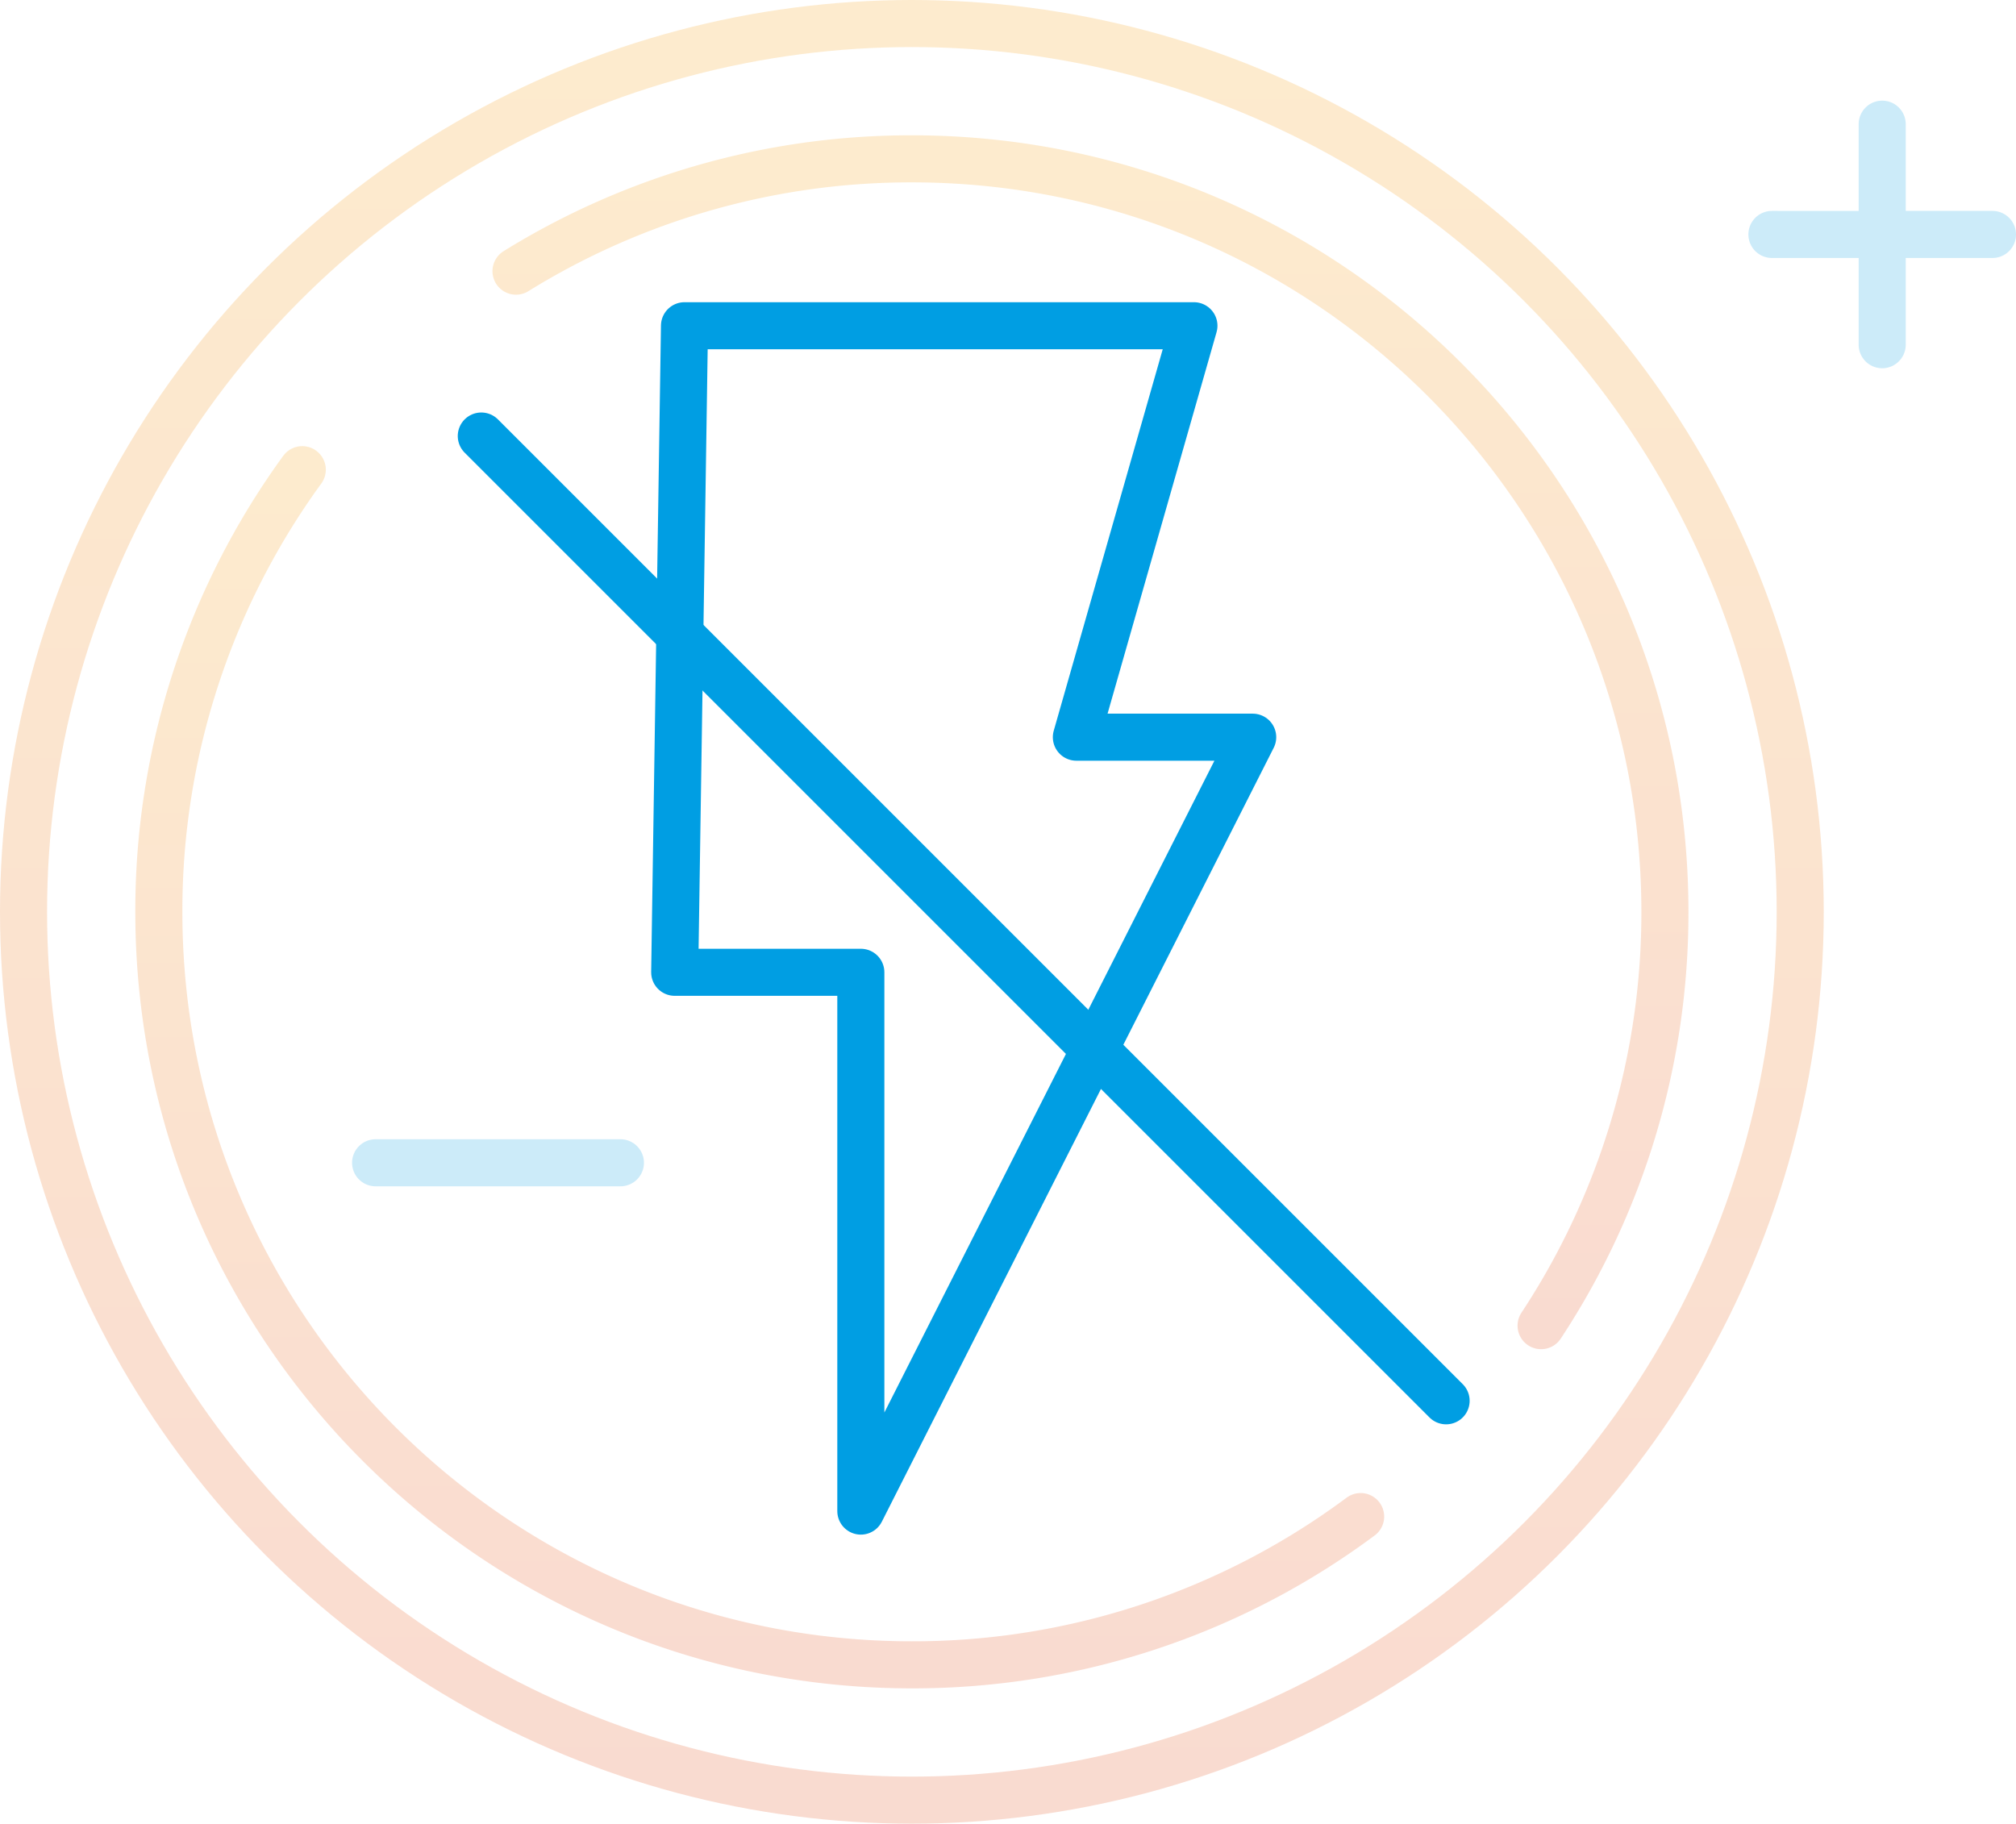
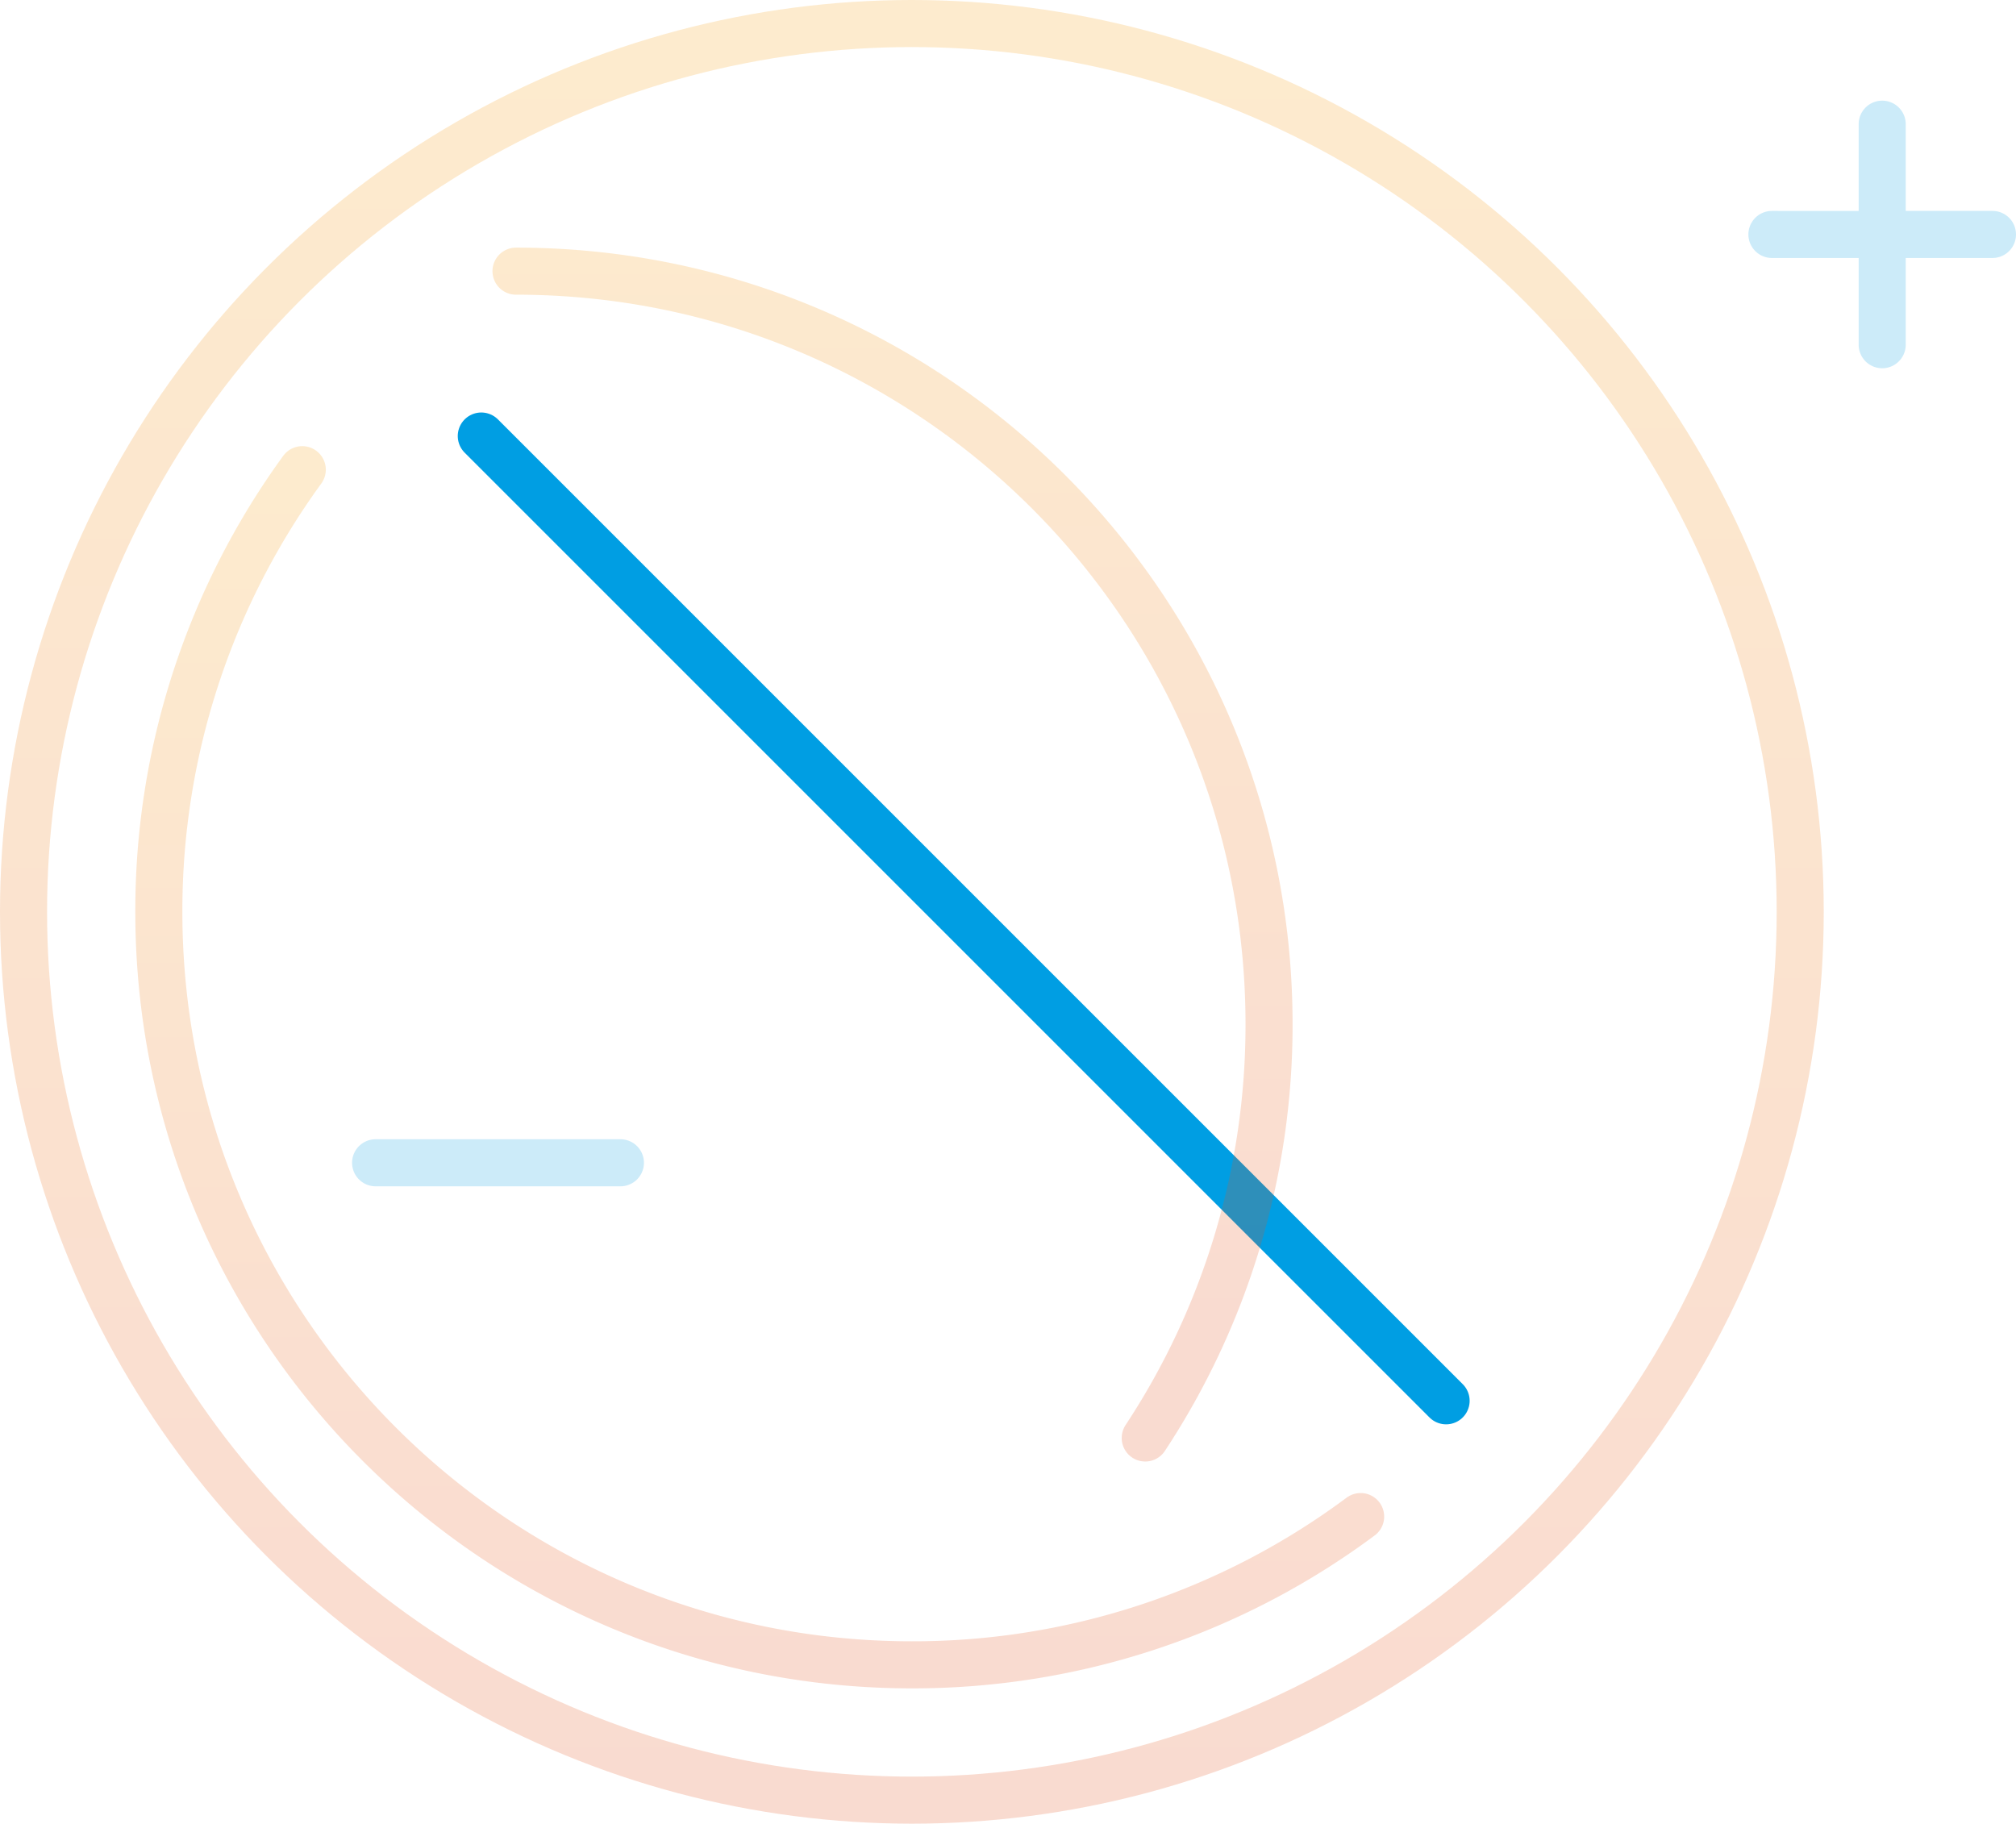
<svg xmlns="http://www.w3.org/2000/svg" xmlns:xlink="http://www.w3.org/1999/xlink" id="b8350372-101b-4359-8880-b004a9710846" data-name="Calque 1" viewBox="0 0 1370.715 1240">
  <defs>
    <linearGradient id="fed9bf4a-b98b-46a9-b7dc-82f8b116332d" x1="231.702" y1="83.362" x2="231.702" y2="928" gradientUnits="userSpaceOnUse">
      <stop offset="0" stop-color="#f59d08" />
      <stop offset="1" stop-color="#e24a16" />
    </linearGradient>
    <linearGradient id="b80d2316-465c-43bd-b940-5333926309ce" x1="456.564" y1="-128" x2="456.564" y2="697.374" xlink:href="#fed9bf4a-b98b-46a9-b7dc-82f8b116332d" />
    <linearGradient id="af764e8c-91a2-43da-892c-73cc4bd5ba0e" x1="620" y1="0" x2="620" y2="1240" xlink:href="#fed9bf4a-b98b-46a9-b7dc-82f8b116332d" />
  </defs>
  <title>volt</title>
-   <polygon points="465.401 221.484 811.771 221.484 731.839 501.244 851.736 501.244 585.298 1027.46 585.298 661.107 458.74 661.107 465.401 221.484" fill="none" stroke="#009ee3" stroke-linecap="round" stroke-linejoin="round" stroke-width="32" />
  <line x1="327.238" y1="296.472" x2="983.238" y2="952.472" fill="none" stroke="#009ee3" stroke-linecap="round" stroke-linejoin="round" stroke-width="32" />
  <path d="M640.262,811.192A509.721,509.721,0,0,1,335.142,912c-282.769,0-512-229.23-512-512A509.689,509.689,0,0,1-79.343,99.362" transform="translate(284.858 220)" fill="none" stroke-linecap="round" stroke-miterlimit="10" stroke-width="32" opacity="0.2" stroke="url(#fed9bf4a-b98b-46a9-b7dc-82f8b116332d)" />
-   <path d="M65.987-35.628A509.605,509.605,0,0,1,335.142-112c282.77,0,512,229.23,512,512a509.612,509.612,0,0,1-84.178,281.374" transform="translate(284.858 220)" fill="none" stroke-linecap="round" stroke-miterlimit="10" stroke-width="32" opacity="0.2" stroke="url(#b80d2316-465c-43bd-b940-5333926309ce)" />
+   <path d="M65.987-35.628c282.77,0,512,229.23,512,512a509.612,509.612,0,0,1-84.178,281.374" transform="translate(284.858 220)" fill="none" stroke-linecap="round" stroke-miterlimit="10" stroke-width="32" opacity="0.2" stroke="url(#b80d2316-465c-43bd-b940-5333926309ce)" />
  <circle cx="620" cy="620" r="604" fill="none" stroke-linecap="round" stroke-miterlimit="10" stroke-width="32" opacity="0.2" stroke="url(#af764e8c-91a2-43da-892c-73cc4bd5ba0e)" />
  <path d="M1069.858-76.586h-58.974V-135.56a16,16,0,0,0-16-16,16,16,0,0,0-16,16v58.974H919.91a16,16,0,0,0-16,16,16,16,0,0,0,16,16h58.974V14.387a16,16,0,0,0,32,0V-44.586h58.974a16,16,0,0,0,16-16A16,16,0,0,0,1069.858-76.586Z" transform="translate(284.858 220)" fill="#009ee3" opacity="0.2" />
  <line x1="255.377" y1="790.629" x2="421.835" y2="790.629" fill="none" opacity="0.2" stroke-linecap="round" stroke-linejoin="round" stroke-width="32" stroke="#009ee3" />
</svg>